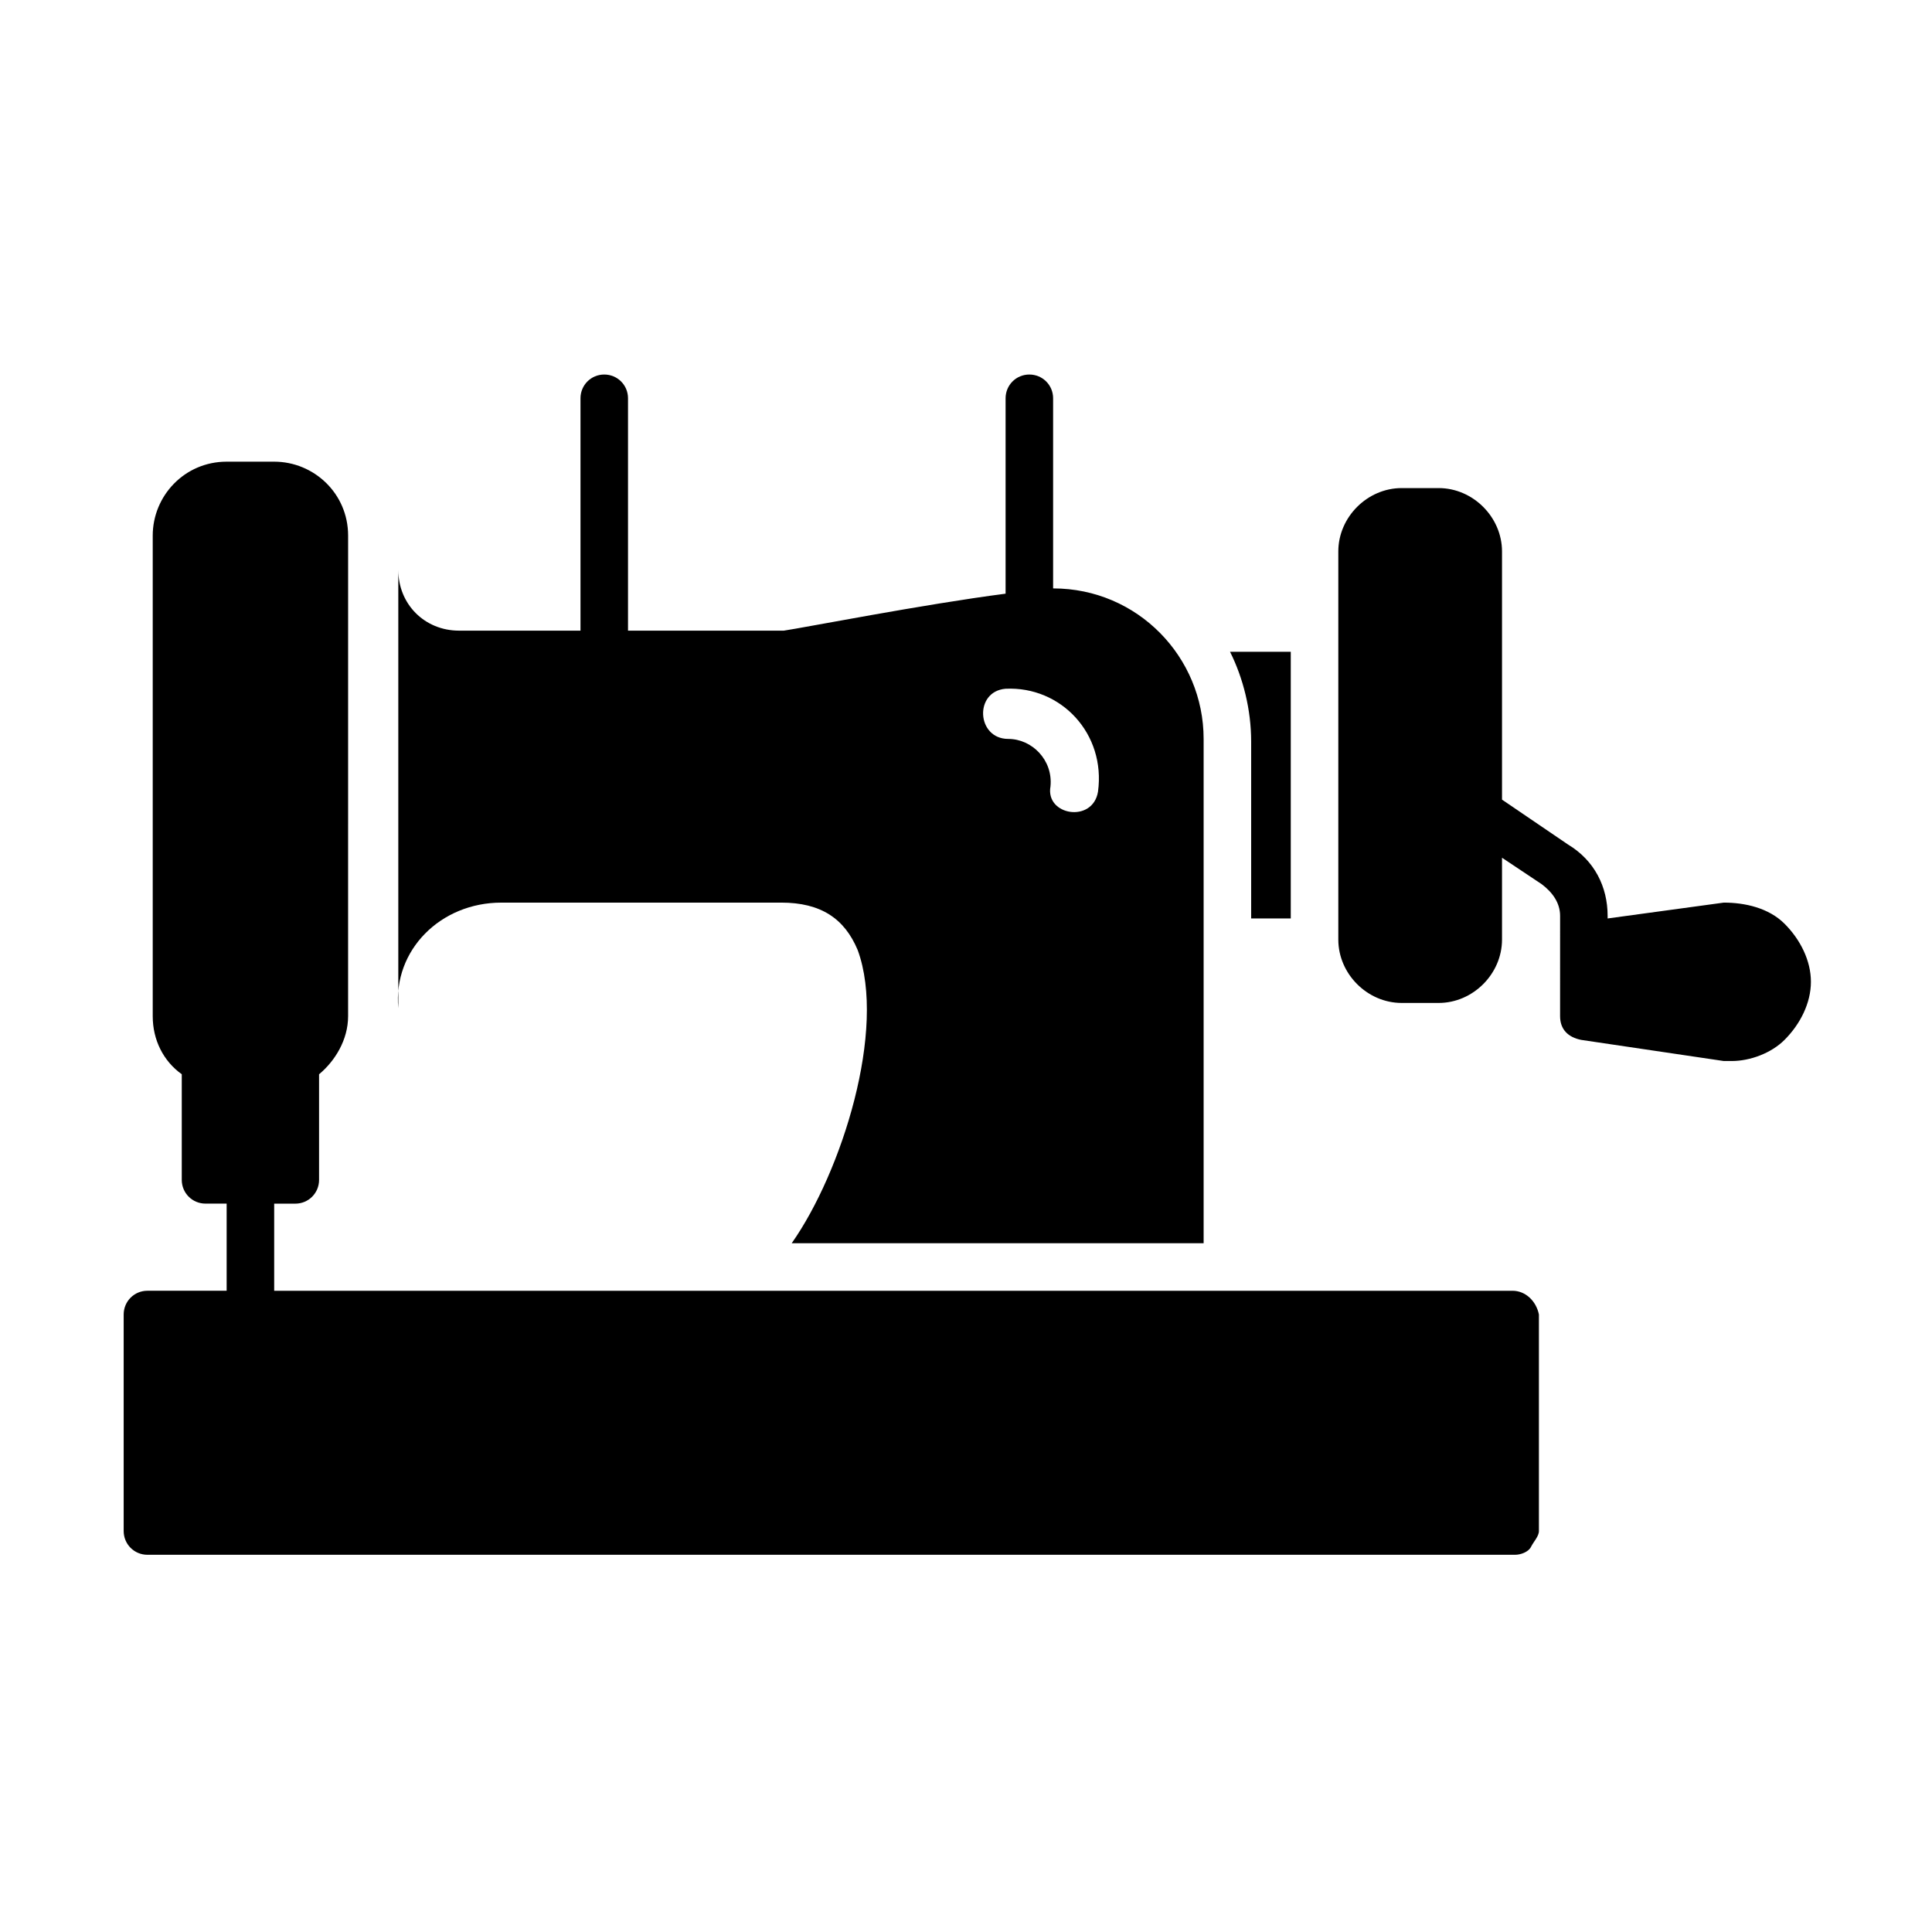
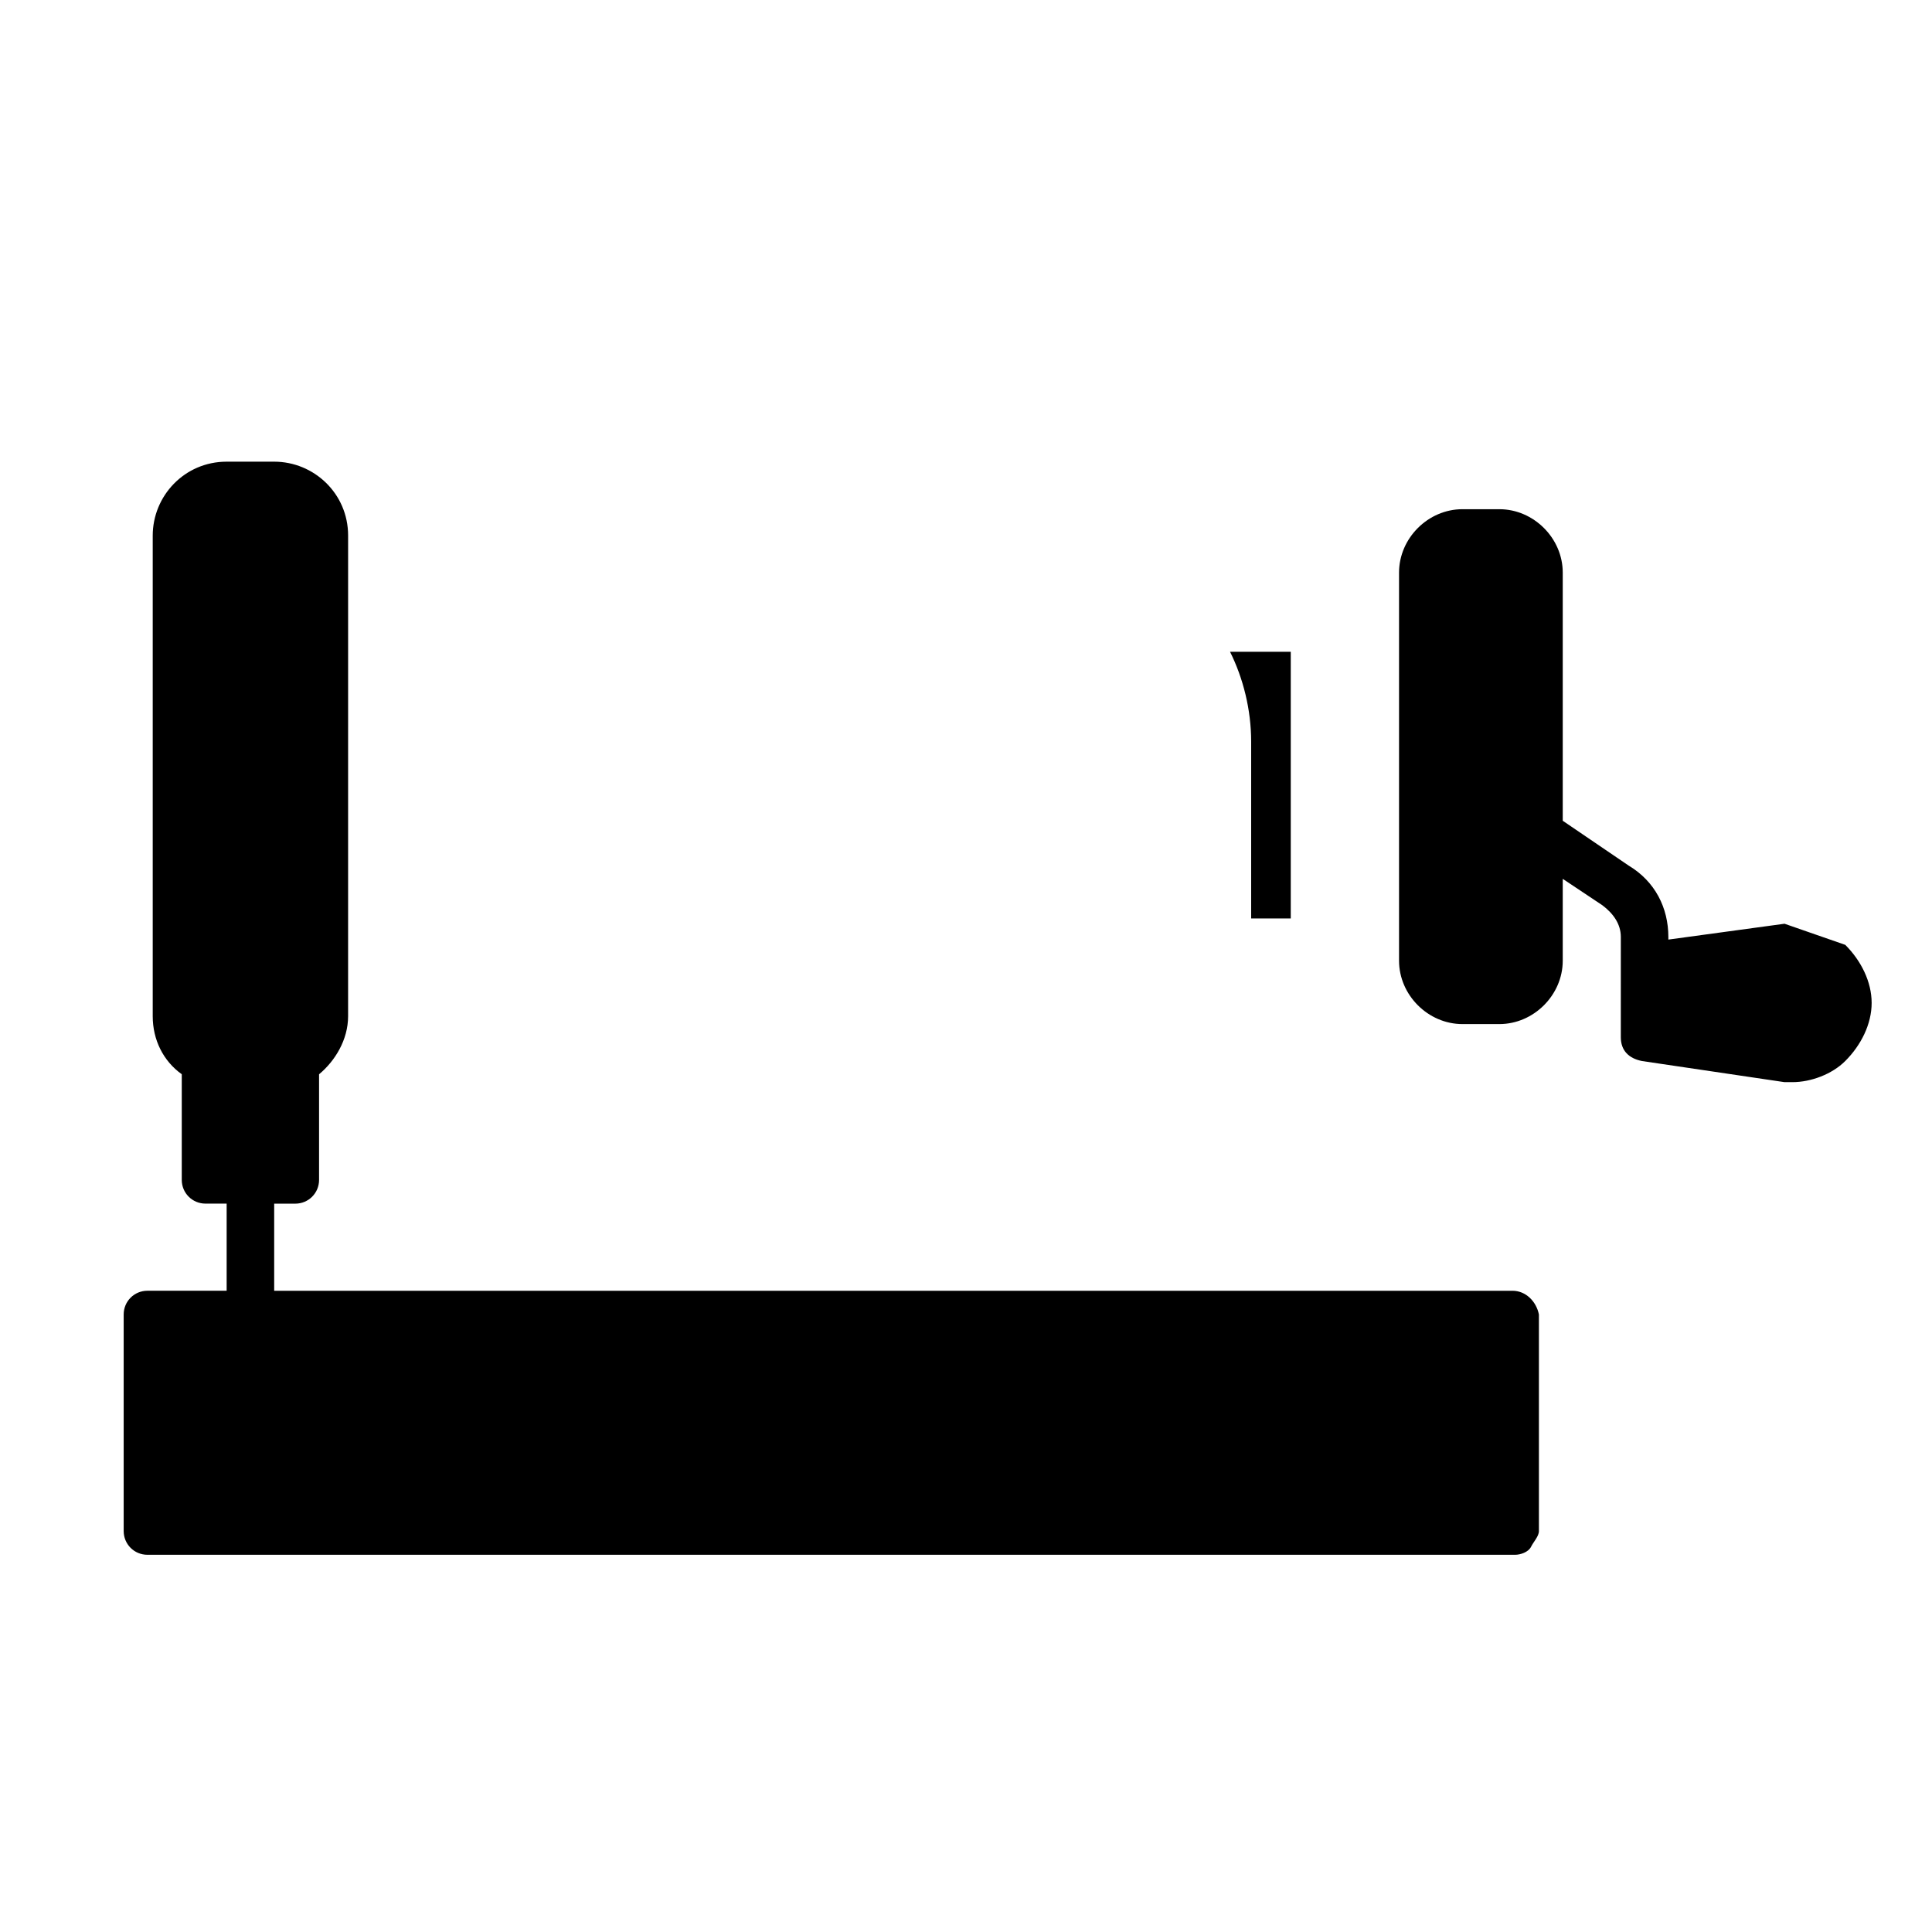
<svg xmlns="http://www.w3.org/2000/svg" fill="#000000" width="800px" height="800px" version="1.1" viewBox="144 144 512 512">
  <g>
    <path d="m544.84 486.07h-328.18v-23.09h5.598c3.5 0 6.297-2.801 6.297-6.297v-27.988c4.199-3.5 7.695-9.098 7.695-15.395l0.004-127.36c0-11.195-9.098-19.594-19.594-19.594h-12.594c-11.195 0-19.594 9.098-19.594 19.594v127.35c0 6.297 2.801 11.895 7.695 15.395v27.988c0 3.5 2.801 6.297 6.297 6.297h5.598v23.09h-20.992c-3.5 0-6.297 2.801-6.297 6.297v57.379c0 3.5 2.801 6.297 6.297 6.297h362.46c1.398 0 3.5-0.699 4.199-2.098 0.699-1.398 2.098-2.801 2.098-4.199v-57.379c-0.699-3.496-3.496-6.293-6.996-6.293z" />
-     <path d="m276.84 383.2h74.172c10.496 0 16.793 4.199 20.293 12.594 7.695 20.992-4.199 58.777-17.492 77.672l109.16 0.004v-133.65c0-21.691-17.492-39.887-39.887-39.887v-50.383c0-3.5-2.801-6.297-6.297-6.297-3.5 0-6.297 2.801-6.297 6.297v51.781c-21.691 2.801-53.879 9.098-58.777 9.797h-41.285v-61.578c0-3.5-2.801-6.297-6.297-6.297-3.5 0-6.297 2.801-6.297 6.297v61.578h-32.188c-9.098 0-16.094-6.996-16.094-16.094v116.16c-1.402-15.391 11.191-27.988 27.285-27.988zm133.65-56.676c14.695-0.699 26.59 11.895 24.492 27.289-1.398 8.398-13.996 6.297-12.594-1.398 0.699-6.996-4.898-12.594-11.195-12.594-8.402-0.004-9.102-12.598-0.703-13.297z" />
    <path d="m475.57 387.4h10.496v-70.672h-16.094c3.5 6.996 5.598 15.395 5.598 23.789z" />
-     <path d="m616.92 388.8c-4.199-4.199-10.496-5.598-16.094-5.598l-30.789 4.199v-0.699c0-7.695-3.5-14.695-10.496-18.895l-17.492-11.895v-65.773c0-9.098-7.695-16.793-16.793-16.793h-9.797c-9.098 0-16.793 7.695-16.793 16.793v102.86c0 9.098 7.695 16.793 16.793 16.793h9.797c9.098 0 16.793-7.695 16.793-16.793v-21.691l10.496 6.996c2.801 2.098 4.898 4.898 4.898 8.398l-0.004 20.289v6.297c0 3.5 2.098 5.598 5.598 6.297l37.785 5.598h2.098c4.898 0 10.496-2.098 13.996-5.598 4.199-4.199 6.996-9.797 6.996-15.395 0.004-5.598-2.797-11.195-6.992-15.391z" />
+     <path d="m616.92 388.8l-30.789 4.199v-0.699c0-7.695-3.5-14.695-10.496-18.895l-17.492-11.895v-65.773c0-9.098-7.695-16.793-16.793-16.793h-9.797c-9.098 0-16.793 7.695-16.793 16.793v102.86c0 9.098 7.695 16.793 16.793 16.793h9.797c9.098 0 16.793-7.695 16.793-16.793v-21.691l10.496 6.996c2.801 2.098 4.898 4.898 4.898 8.398l-0.004 20.289v6.297c0 3.5 2.098 5.598 5.598 6.297l37.785 5.598h2.098c4.898 0 10.496-2.098 13.996-5.598 4.199-4.199 6.996-9.797 6.996-15.395 0.004-5.598-2.797-11.195-6.992-15.391z" />
  </g>
</svg>